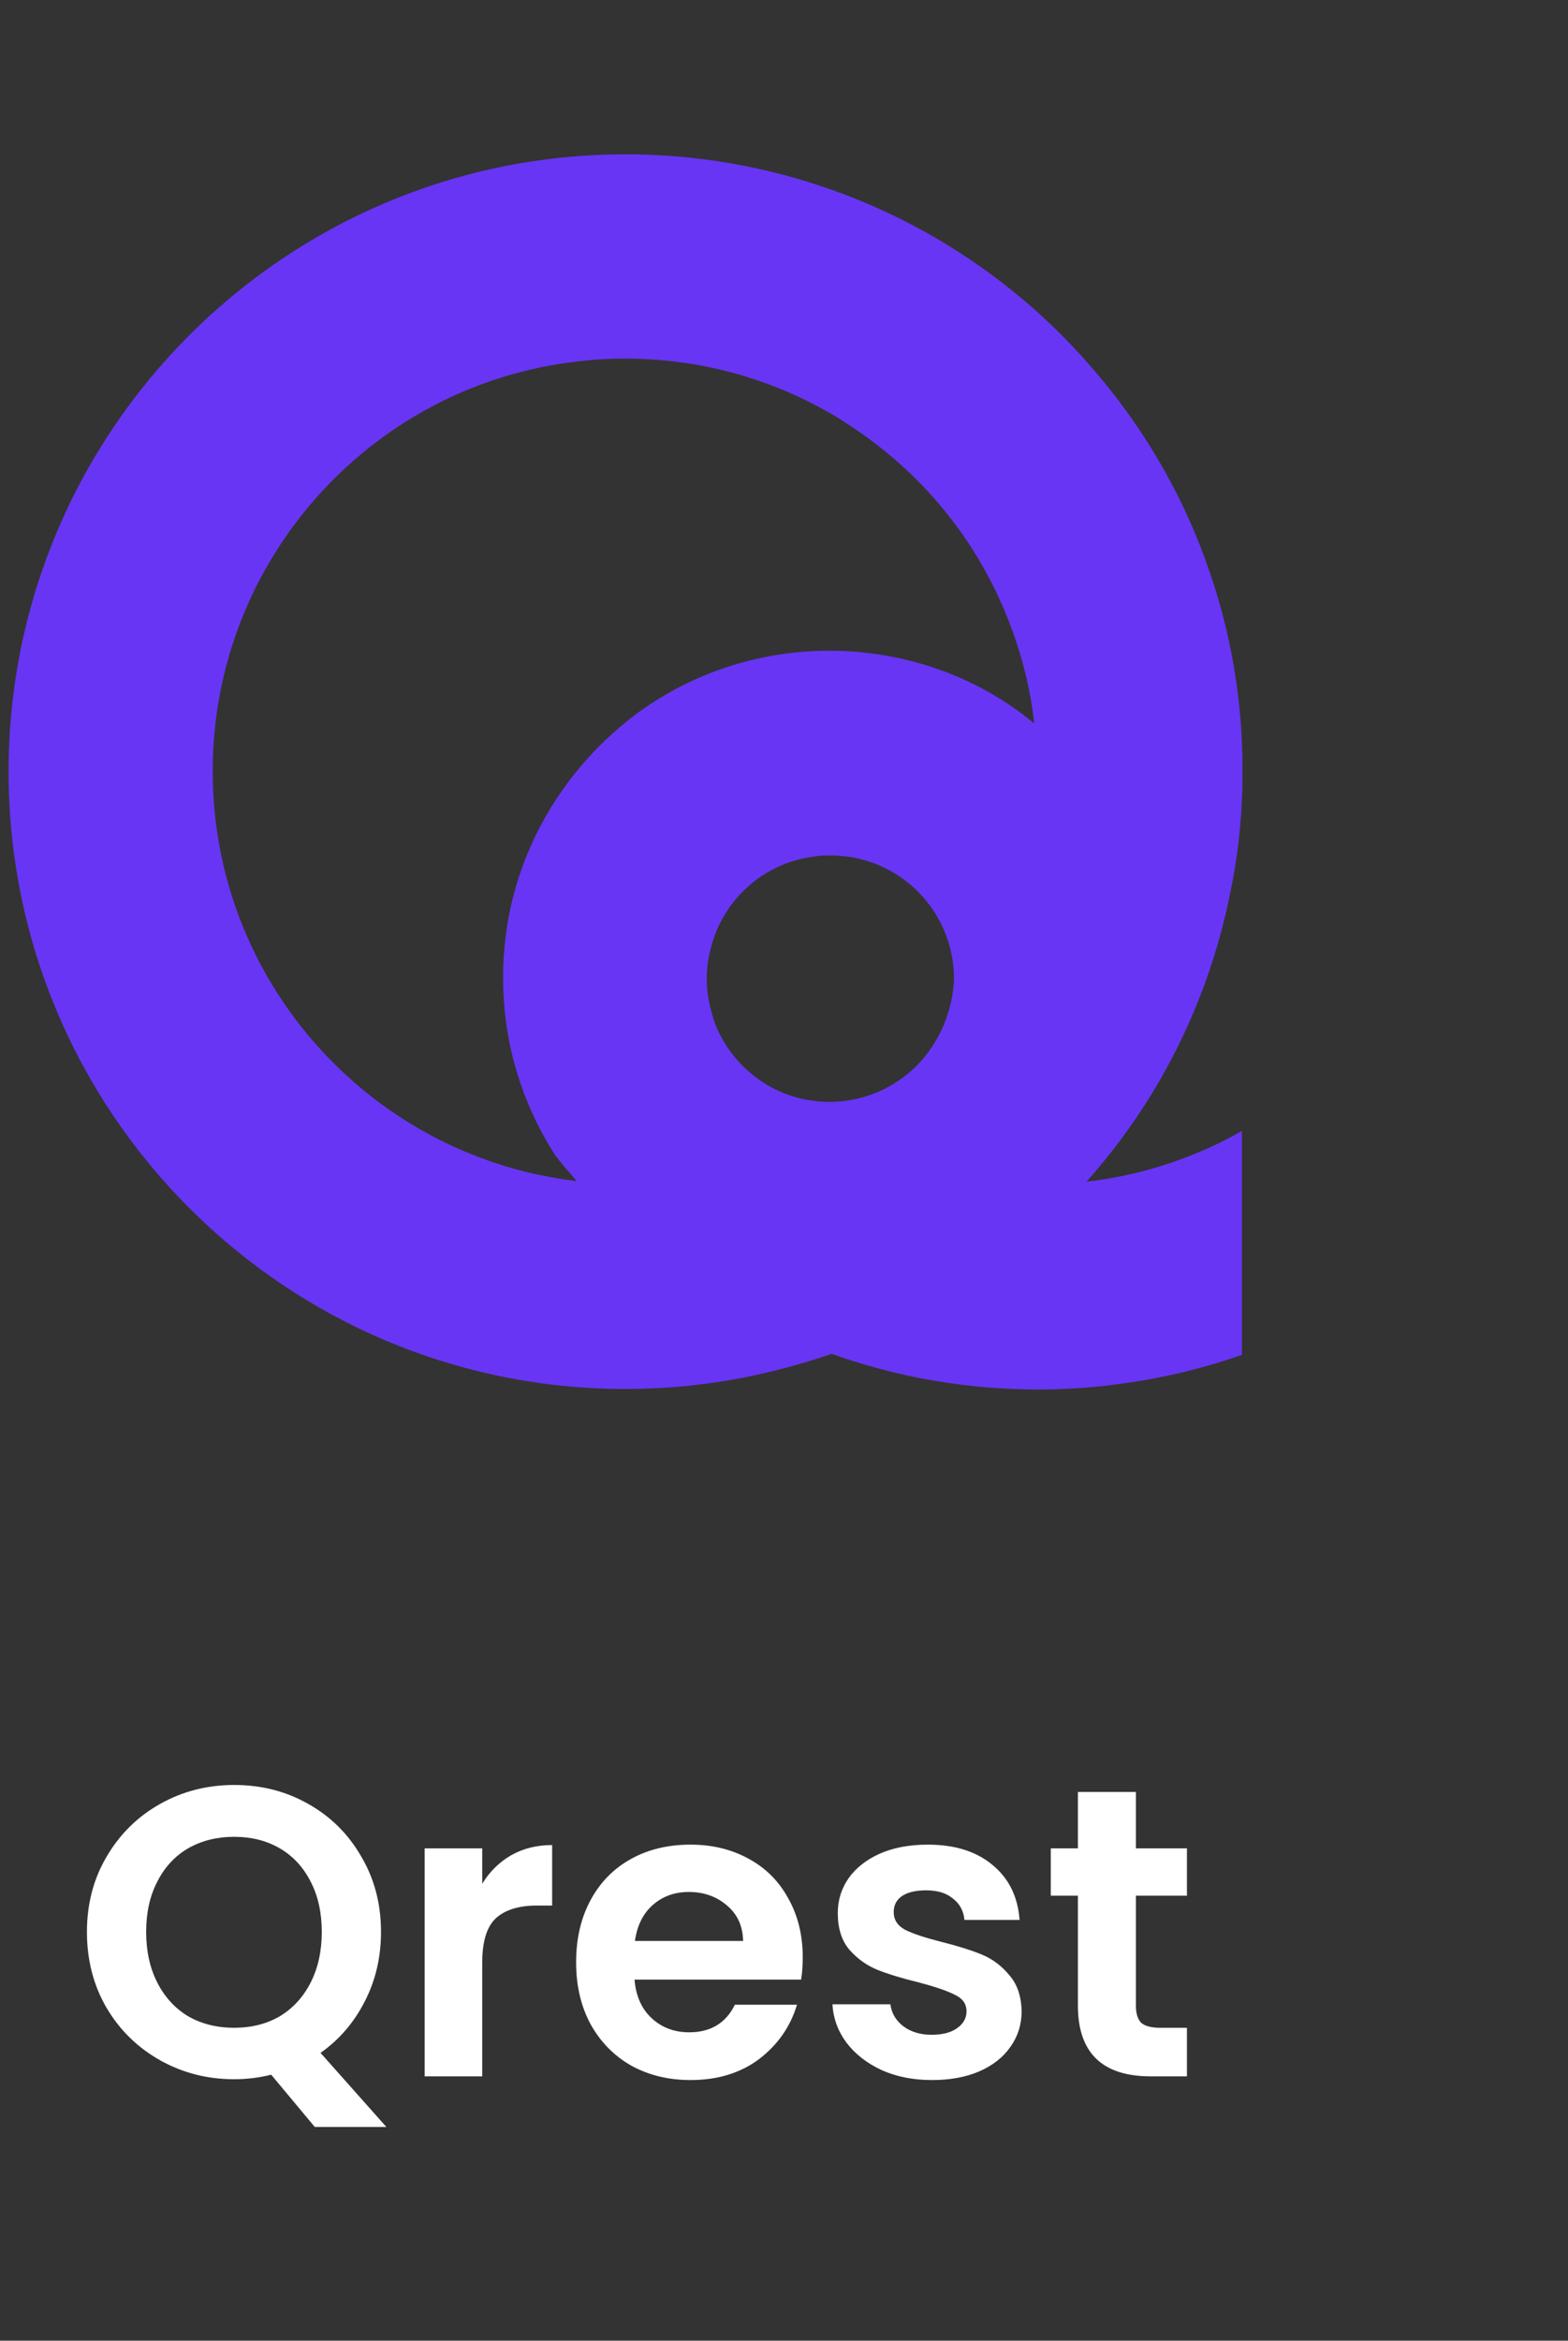
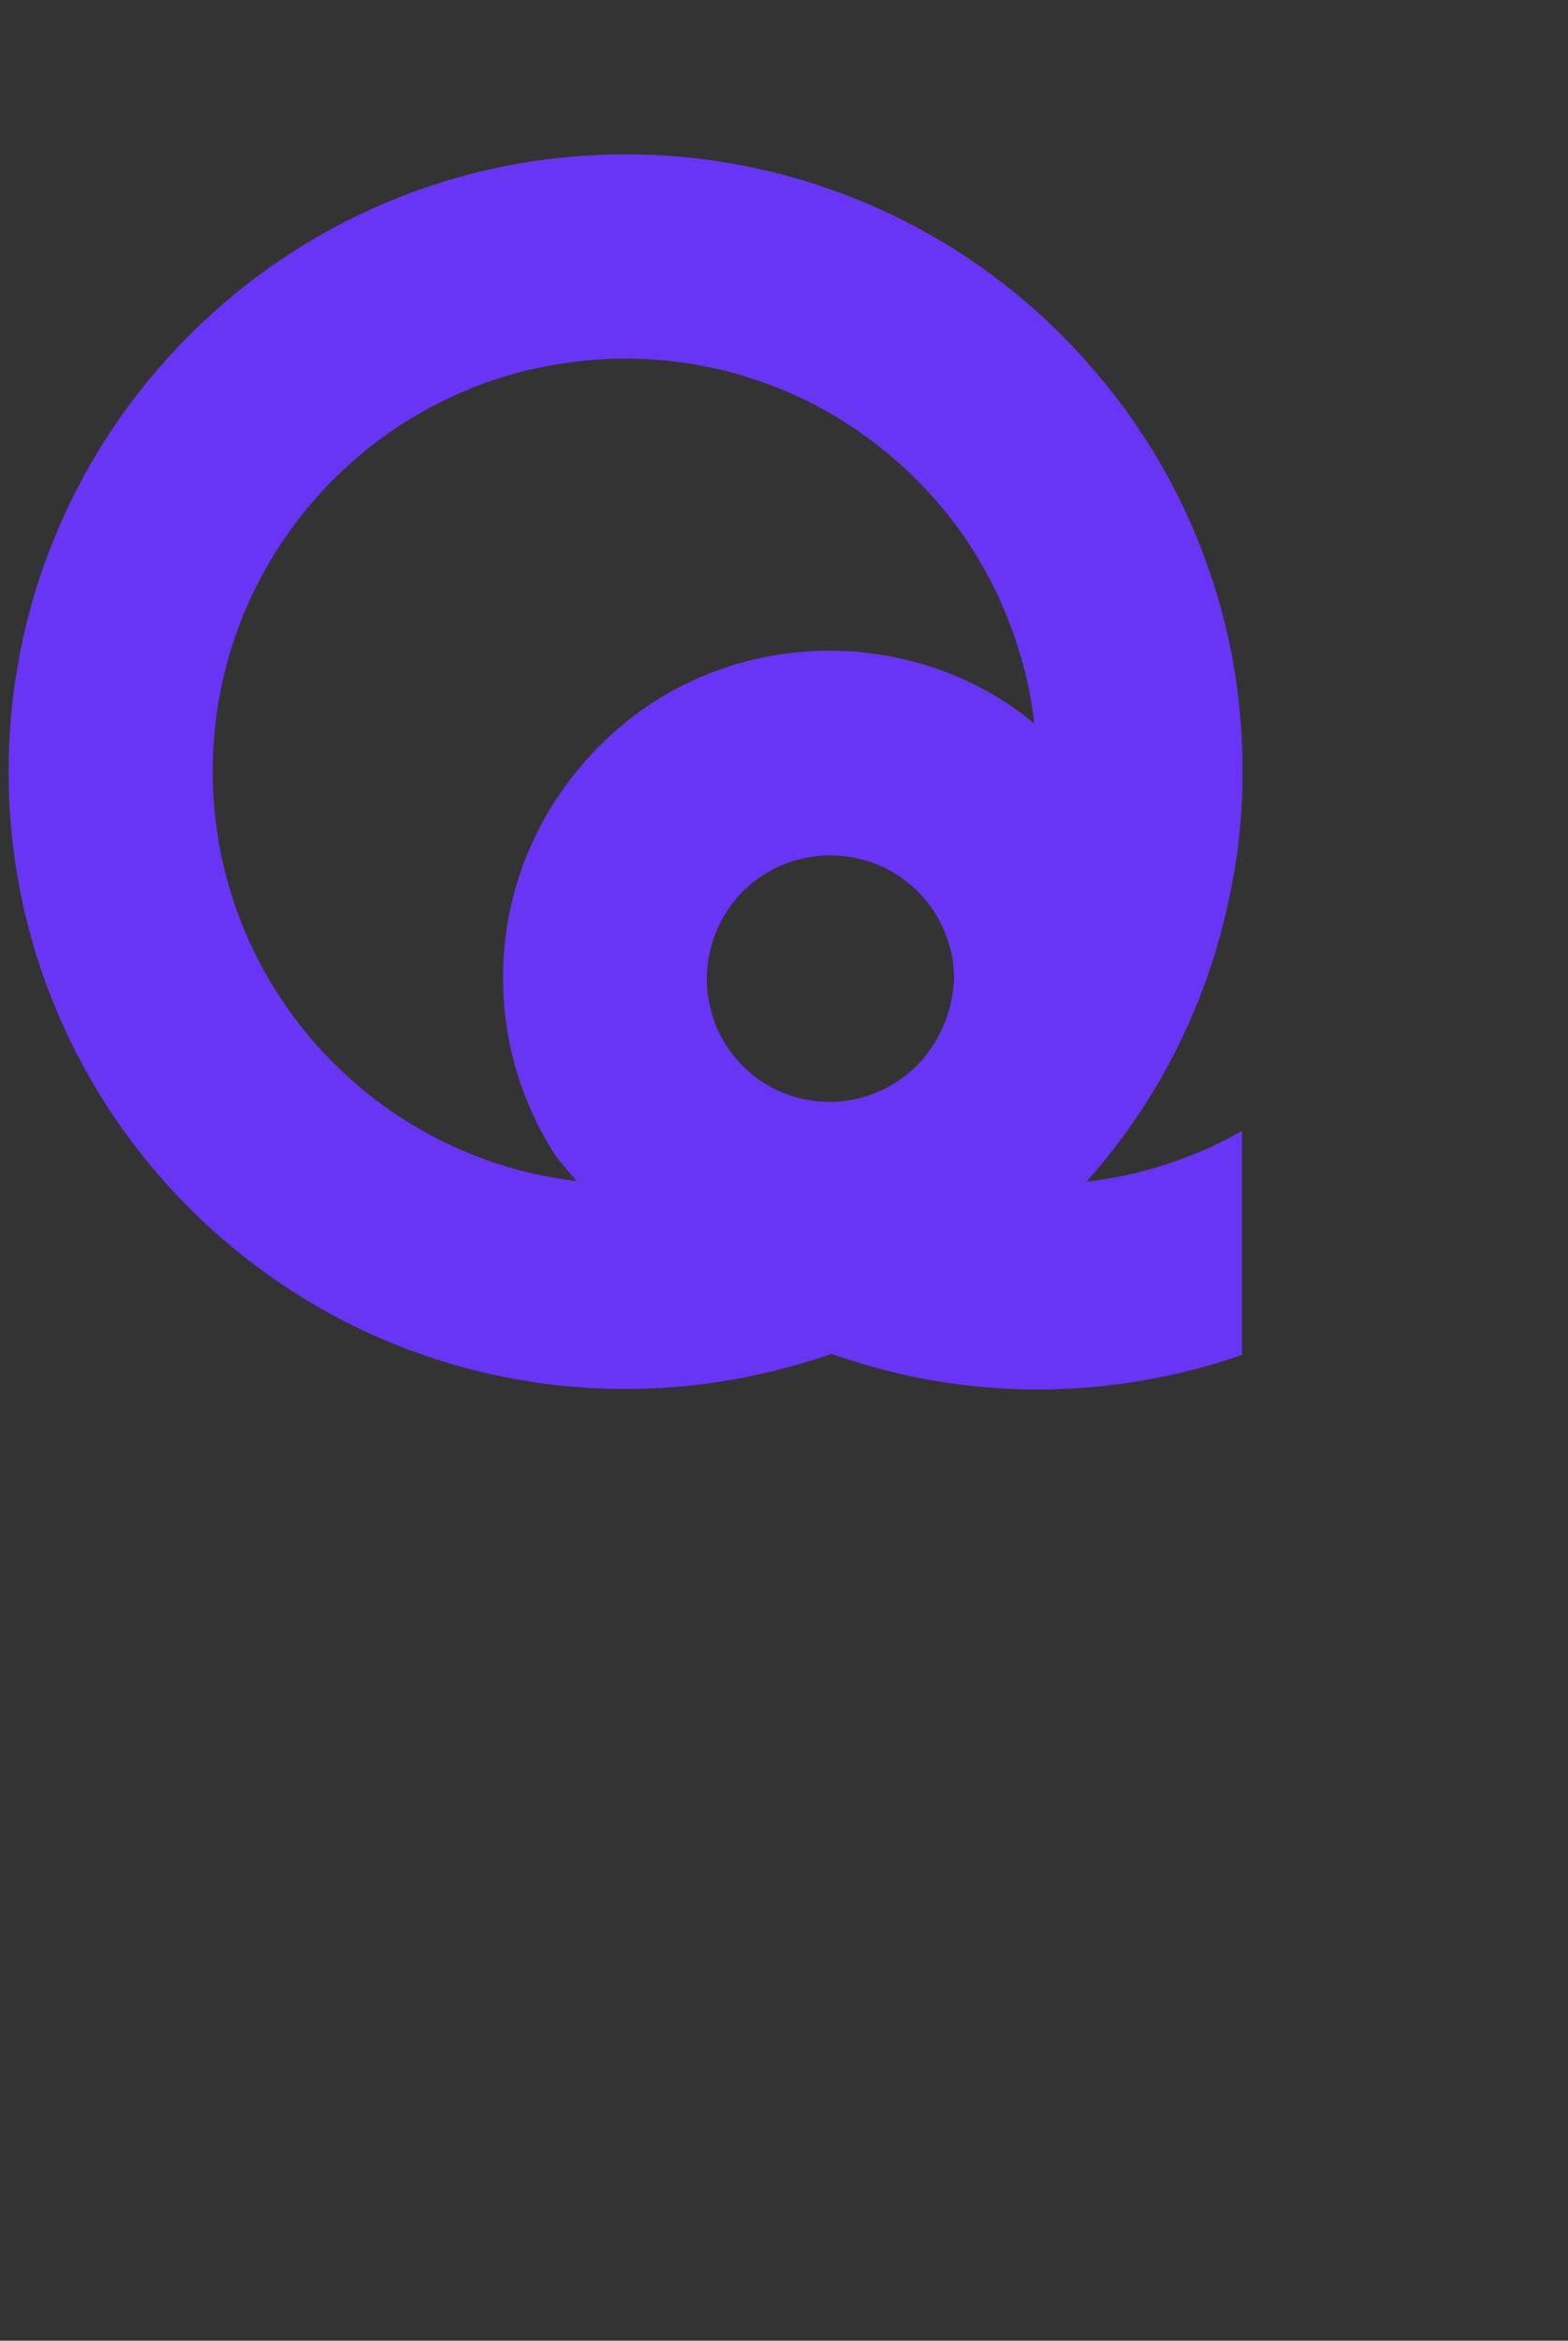
<svg xmlns="http://www.w3.org/2000/svg" width="61" height="91" viewBox="0 0 61 91" fill="none">
  <rect x="0" y="0" width="61" height="91" fill="#333333" stroke="none" />
  <g clip-path="url(#clip0_231_703)">
    <path d="M48.334 30.605C48.334 30.39 48.334 30.195 48.334 30C48.334 29.805 48.334 29.59 48.334 29.395C48.275 26.917 47.846 24.537 47.085 22.312C46.051 19.229 44.392 16.439 42.285 14.078C42.246 14.039 42.207 13.98 42.168 13.941C39.534 11.015 36.178 8.732 32.373 7.385C29.856 6.488 27.144 6 24.334 6C11.085 6 0.334 16.751 0.334 30C0.334 43.249 11.085 54 24.334 54C24.802 54 25.251 53.98 25.7 53.961C26.773 53.902 27.827 53.766 28.861 53.571C30.051 53.337 31.222 53.024 32.353 52.634C33.446 53.024 34.578 53.337 35.749 53.571C37.251 53.863 38.792 54.02 40.373 54.02C41.173 54.02 41.953 53.98 42.734 53.902C44.666 53.707 46.539 53.298 48.315 52.673V43.971C47.788 44.263 47.261 44.537 46.695 44.771C45.31 45.356 43.827 45.766 42.266 45.941C45.036 42.839 46.988 39.015 47.846 34.781C48.139 33.415 48.295 32.029 48.334 30.605ZM36.139 40.868C35.846 41.278 35.495 41.629 35.085 41.922C34.305 42.488 33.329 42.839 32.275 42.839C31.475 42.839 30.715 42.644 30.051 42.293C29.192 41.844 28.471 41.122 28.022 40.244C27.866 39.951 27.749 39.639 27.671 39.307C27.553 38.898 27.495 38.488 27.495 38.039C27.495 37.629 27.553 37.239 27.651 36.868C28.119 34.976 29.719 33.532 31.69 33.298C31.827 33.278 31.963 33.258 32.1 33.258C32.178 33.258 32.236 33.258 32.315 33.258C34.968 33.258 37.114 35.405 37.114 38.059C37.075 39.073 36.724 40.068 36.139 40.868ZM33.661 25.376C33.212 25.317 32.744 25.298 32.275 25.298C29.329 25.298 26.617 26.293 24.471 27.971C24.431 28.01 24.373 28.049 24.334 28.088C23.631 28.654 22.988 29.298 22.422 30C20.646 32.185 19.573 34.956 19.573 37.98C19.573 38.039 19.573 38.078 19.573 38.137C19.593 40.654 20.354 42.995 21.622 44.946C21.875 45.278 22.168 45.61 22.441 45.922C22.402 45.922 22.344 45.902 22.305 45.902C21.817 45.844 21.31 45.746 20.841 45.649C19.788 45.415 18.793 45.083 17.817 44.654C12.197 42.156 8.275 36.537 8.275 29.98C8.275 21.766 14.461 14.976 22.422 14.059C23.046 13.98 23.671 13.941 24.295 13.941H24.314C27.241 13.941 29.973 14.722 32.334 16.088C32.51 16.185 32.666 16.283 32.841 16.4C35.28 17.942 37.29 20.107 38.597 22.702C38.754 22.995 38.89 23.307 39.027 23.619C39.632 25.024 40.061 26.546 40.236 28.127C38.422 26.624 36.158 25.649 33.661 25.376Z" fill="#6835F5" />
  </g>
-   <path d="M12.246 82.691L10.55 80.659C10.081 80.776 9.601 80.835 9.11 80.835C8.065 80.835 7.105 80.589 6.23 80.099C5.356 79.608 4.662 78.931 4.15 78.067C3.638 77.192 3.382 76.205 3.382 75.107C3.382 74.019 3.638 73.043 4.15 72.179C4.662 71.304 5.356 70.621 6.23 70.131C7.105 69.64 8.065 69.395 9.11 69.395C10.166 69.395 11.126 69.64 11.99 70.131C12.865 70.621 13.553 71.304 14.054 72.179C14.566 73.043 14.822 74.019 14.822 75.107C14.822 76.099 14.609 77.005 14.182 77.827C13.766 78.637 13.196 79.299 12.47 79.811L15.03 82.691H12.246ZM5.686 75.107C5.686 75.853 5.83 76.509 6.118 77.075C6.406 77.64 6.806 78.077 7.318 78.387C7.841 78.685 8.438 78.835 9.11 78.835C9.782 78.835 10.374 78.685 10.886 78.387C11.398 78.077 11.798 77.64 12.086 77.075C12.374 76.509 12.518 75.853 12.518 75.107C12.518 74.36 12.374 73.709 12.086 73.155C11.798 72.589 11.398 72.157 10.886 71.859C10.374 71.56 9.782 71.411 9.11 71.411C8.438 71.411 7.841 71.56 7.318 71.859C6.806 72.157 6.406 72.589 6.118 73.155C5.83 73.709 5.686 74.36 5.686 75.107ZM18.76 73.235C19.048 72.765 19.421 72.397 19.88 72.131C20.349 71.864 20.883 71.731 21.48 71.731V74.083H20.888C20.184 74.083 19.651 74.248 19.288 74.579C18.936 74.909 18.76 75.485 18.76 76.307V80.723H16.52V71.859H18.76V73.235ZM31.229 76.099C31.229 76.419 31.207 76.707 31.165 76.963H24.685C24.738 77.603 24.962 78.104 25.357 78.467C25.751 78.829 26.237 79.011 26.813 79.011C27.645 79.011 28.237 78.653 28.589 77.939H31.005C30.749 78.792 30.258 79.496 29.533 80.051C28.807 80.595 27.917 80.867 26.861 80.867C26.007 80.867 25.239 80.68 24.557 80.307C23.885 79.923 23.357 79.384 22.973 78.691C22.599 77.997 22.413 77.197 22.413 76.291C22.413 75.373 22.599 74.568 22.973 73.875C23.346 73.181 23.869 72.648 24.541 72.275C25.213 71.901 25.986 71.715 26.861 71.715C27.703 71.715 28.455 71.896 29.117 72.259C29.789 72.621 30.306 73.139 30.669 73.811C31.042 74.472 31.229 75.235 31.229 76.099ZM28.909 75.459C28.898 74.883 28.69 74.424 28.285 74.083C27.879 73.731 27.383 73.555 26.797 73.555C26.242 73.555 25.773 73.725 25.389 74.067C25.015 74.397 24.786 74.861 24.701 75.459H28.909ZM36.256 80.867C35.53 80.867 34.88 80.739 34.304 80.483C33.728 80.216 33.269 79.859 32.928 79.411C32.597 78.963 32.416 78.467 32.384 77.923H34.64C34.682 78.264 34.848 78.547 35.136 78.771C35.434 78.995 35.802 79.107 36.24 79.107C36.666 79.107 36.997 79.021 37.232 78.851C37.477 78.68 37.6 78.461 37.6 78.195C37.6 77.907 37.45 77.693 37.152 77.555C36.864 77.405 36.4 77.245 35.76 77.075C35.098 76.915 34.554 76.749 34.128 76.579C33.712 76.408 33.349 76.147 33.04 75.795C32.741 75.443 32.592 74.968 32.592 74.371C32.592 73.88 32.73 73.432 33.008 73.027C33.296 72.621 33.701 72.301 34.224 72.067C34.757 71.832 35.381 71.715 36.096 71.715C37.152 71.715 37.994 71.981 38.624 72.515C39.253 73.037 39.6 73.747 39.664 74.643H37.52C37.488 74.291 37.338 74.013 37.072 73.811C36.816 73.597 36.469 73.491 36.032 73.491C35.626 73.491 35.312 73.565 35.088 73.715C34.874 73.864 34.768 74.072 34.768 74.339C34.768 74.637 34.917 74.867 35.216 75.027C35.514 75.176 35.978 75.331 36.608 75.491C37.248 75.651 37.776 75.816 38.192 75.987C38.608 76.157 38.965 76.424 39.264 76.787C39.573 77.139 39.733 77.608 39.744 78.195C39.744 78.707 39.6 79.165 39.312 79.571C39.034 79.976 38.629 80.296 38.096 80.531C37.573 80.755 36.96 80.867 36.256 80.867ZM44.191 73.699V77.987C44.191 78.285 44.26 78.504 44.398 78.643C44.548 78.771 44.793 78.835 45.135 78.835H46.175V80.723H44.767C42.879 80.723 41.934 79.805 41.934 77.971V73.699H40.879V71.859H41.934V69.667H44.191V71.859H46.175V73.699H44.191Z" fill="white" />
  <defs>
    <clipPath id="clip0_231_703">
      <rect width="48" height="48" fill="white" transform="translate(0.334 6)" />
    </clipPath>
  </defs>
</svg>